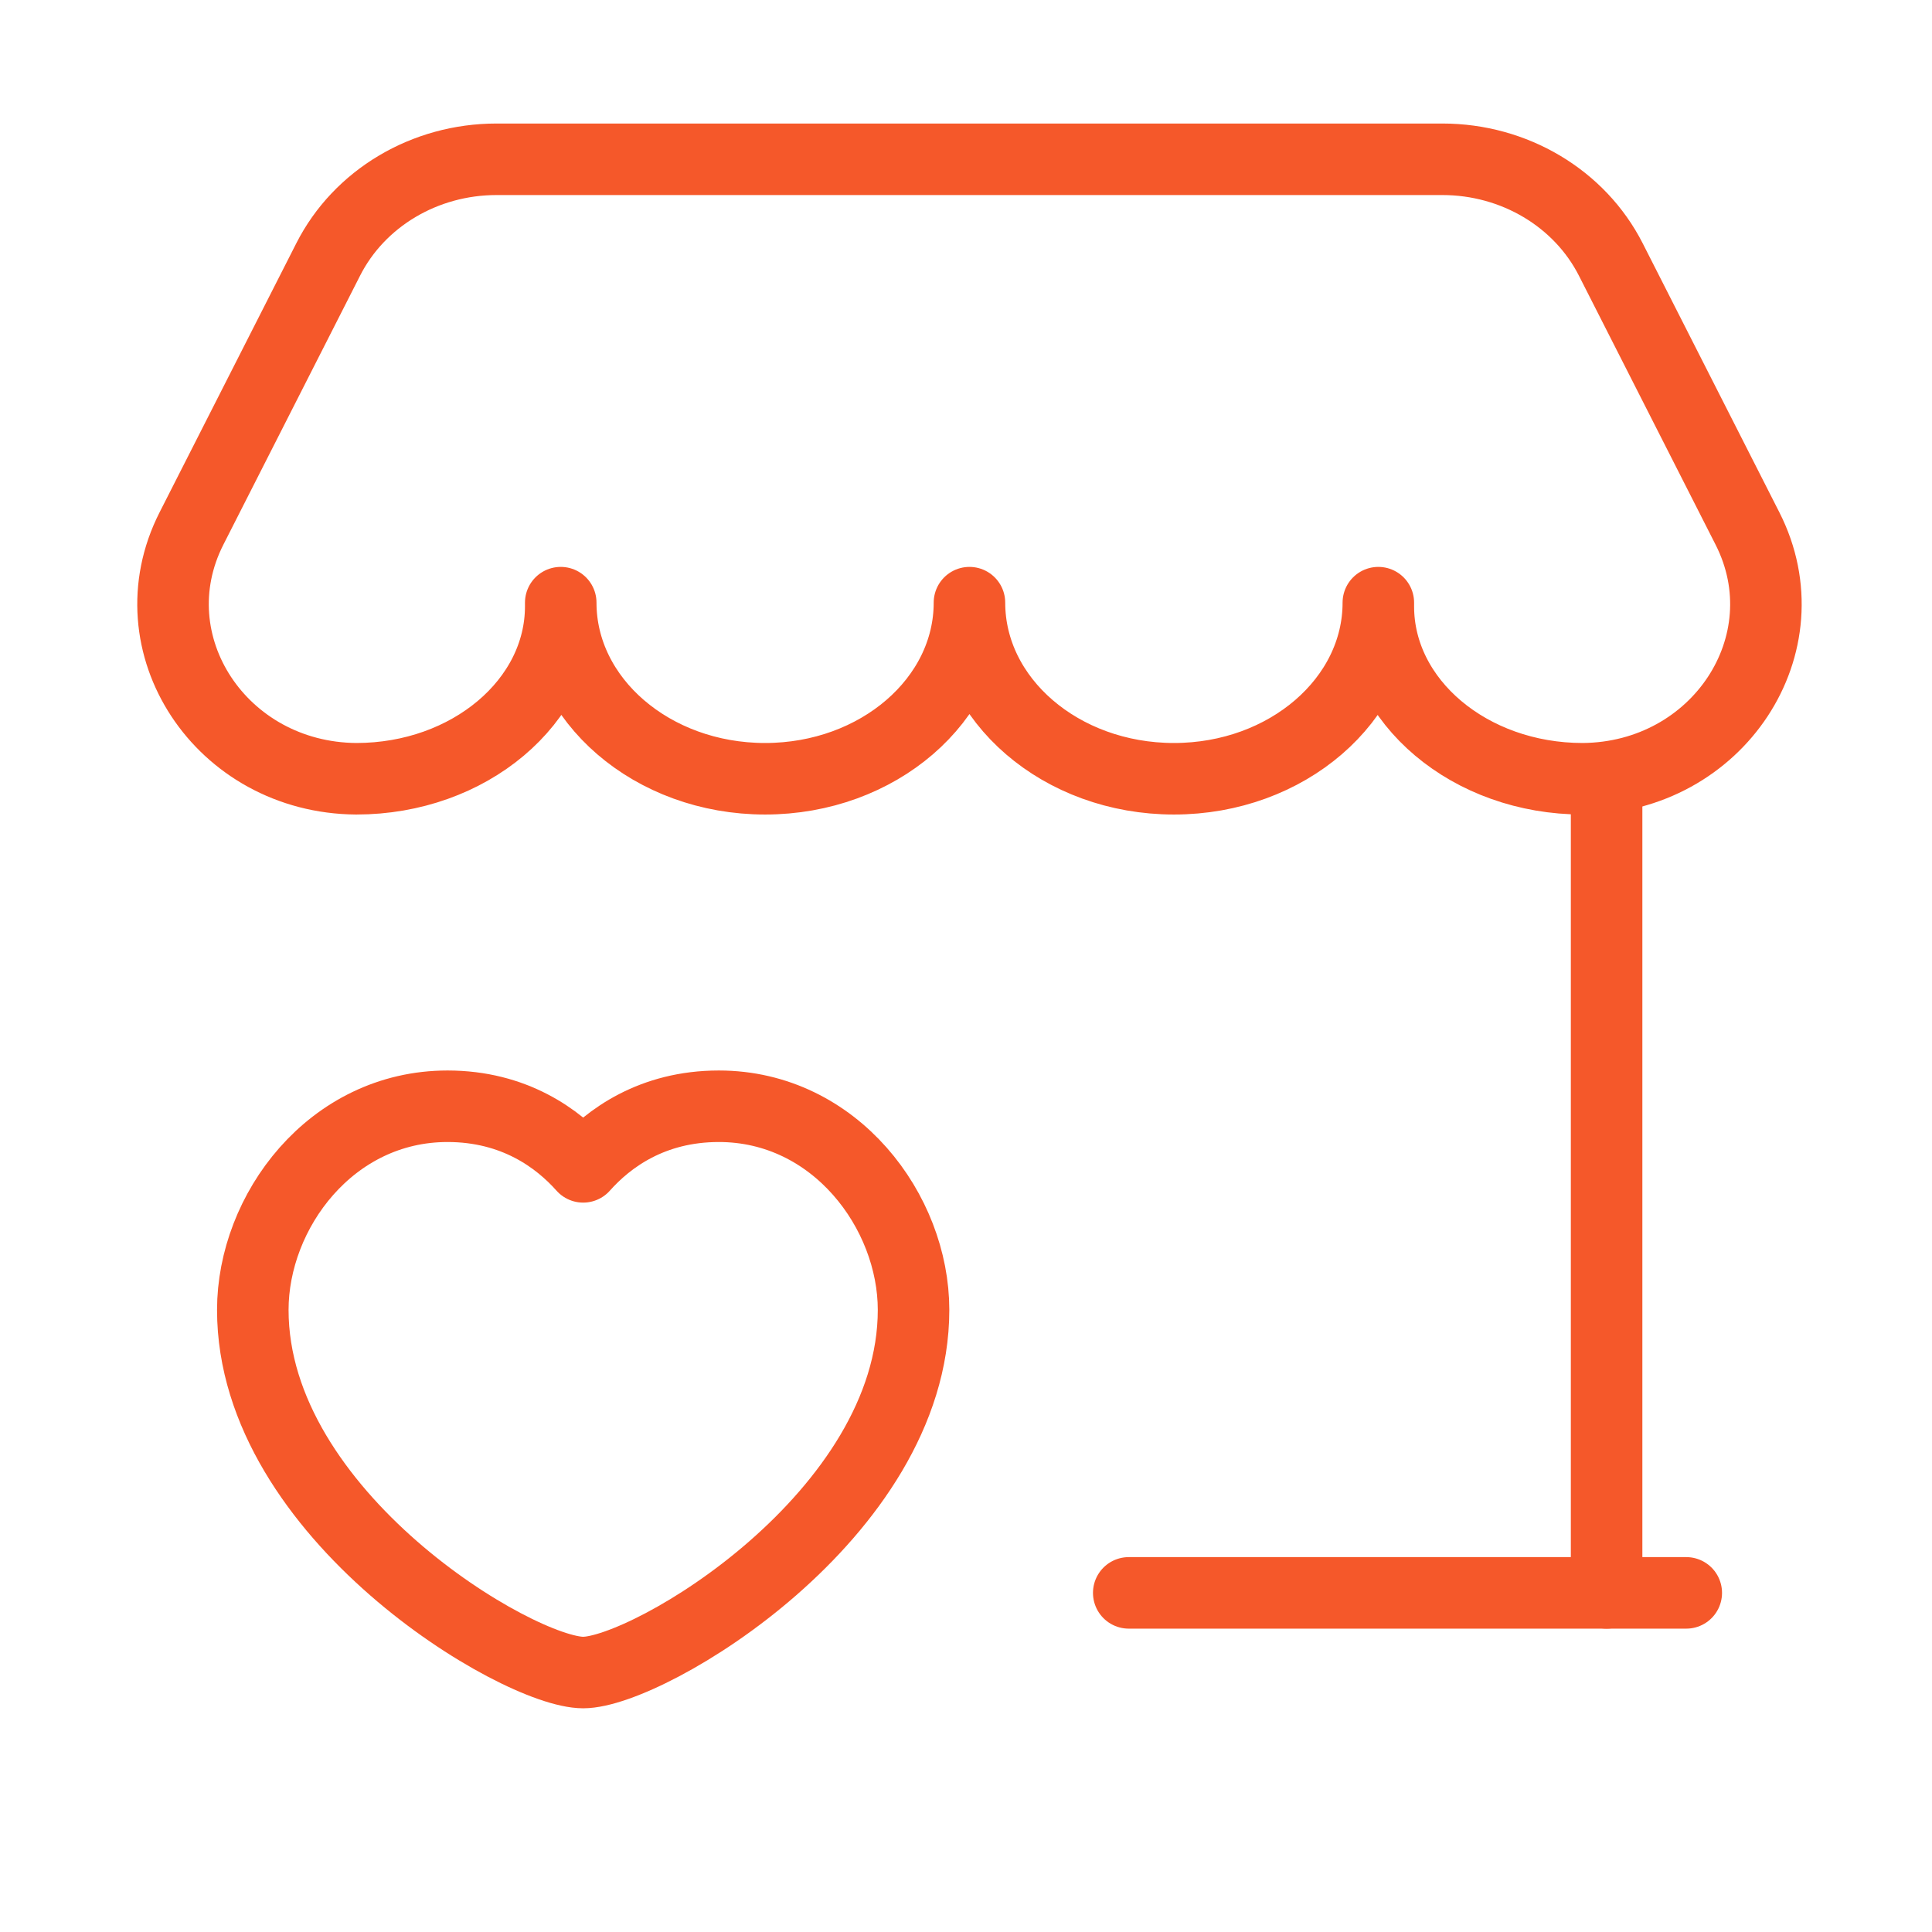
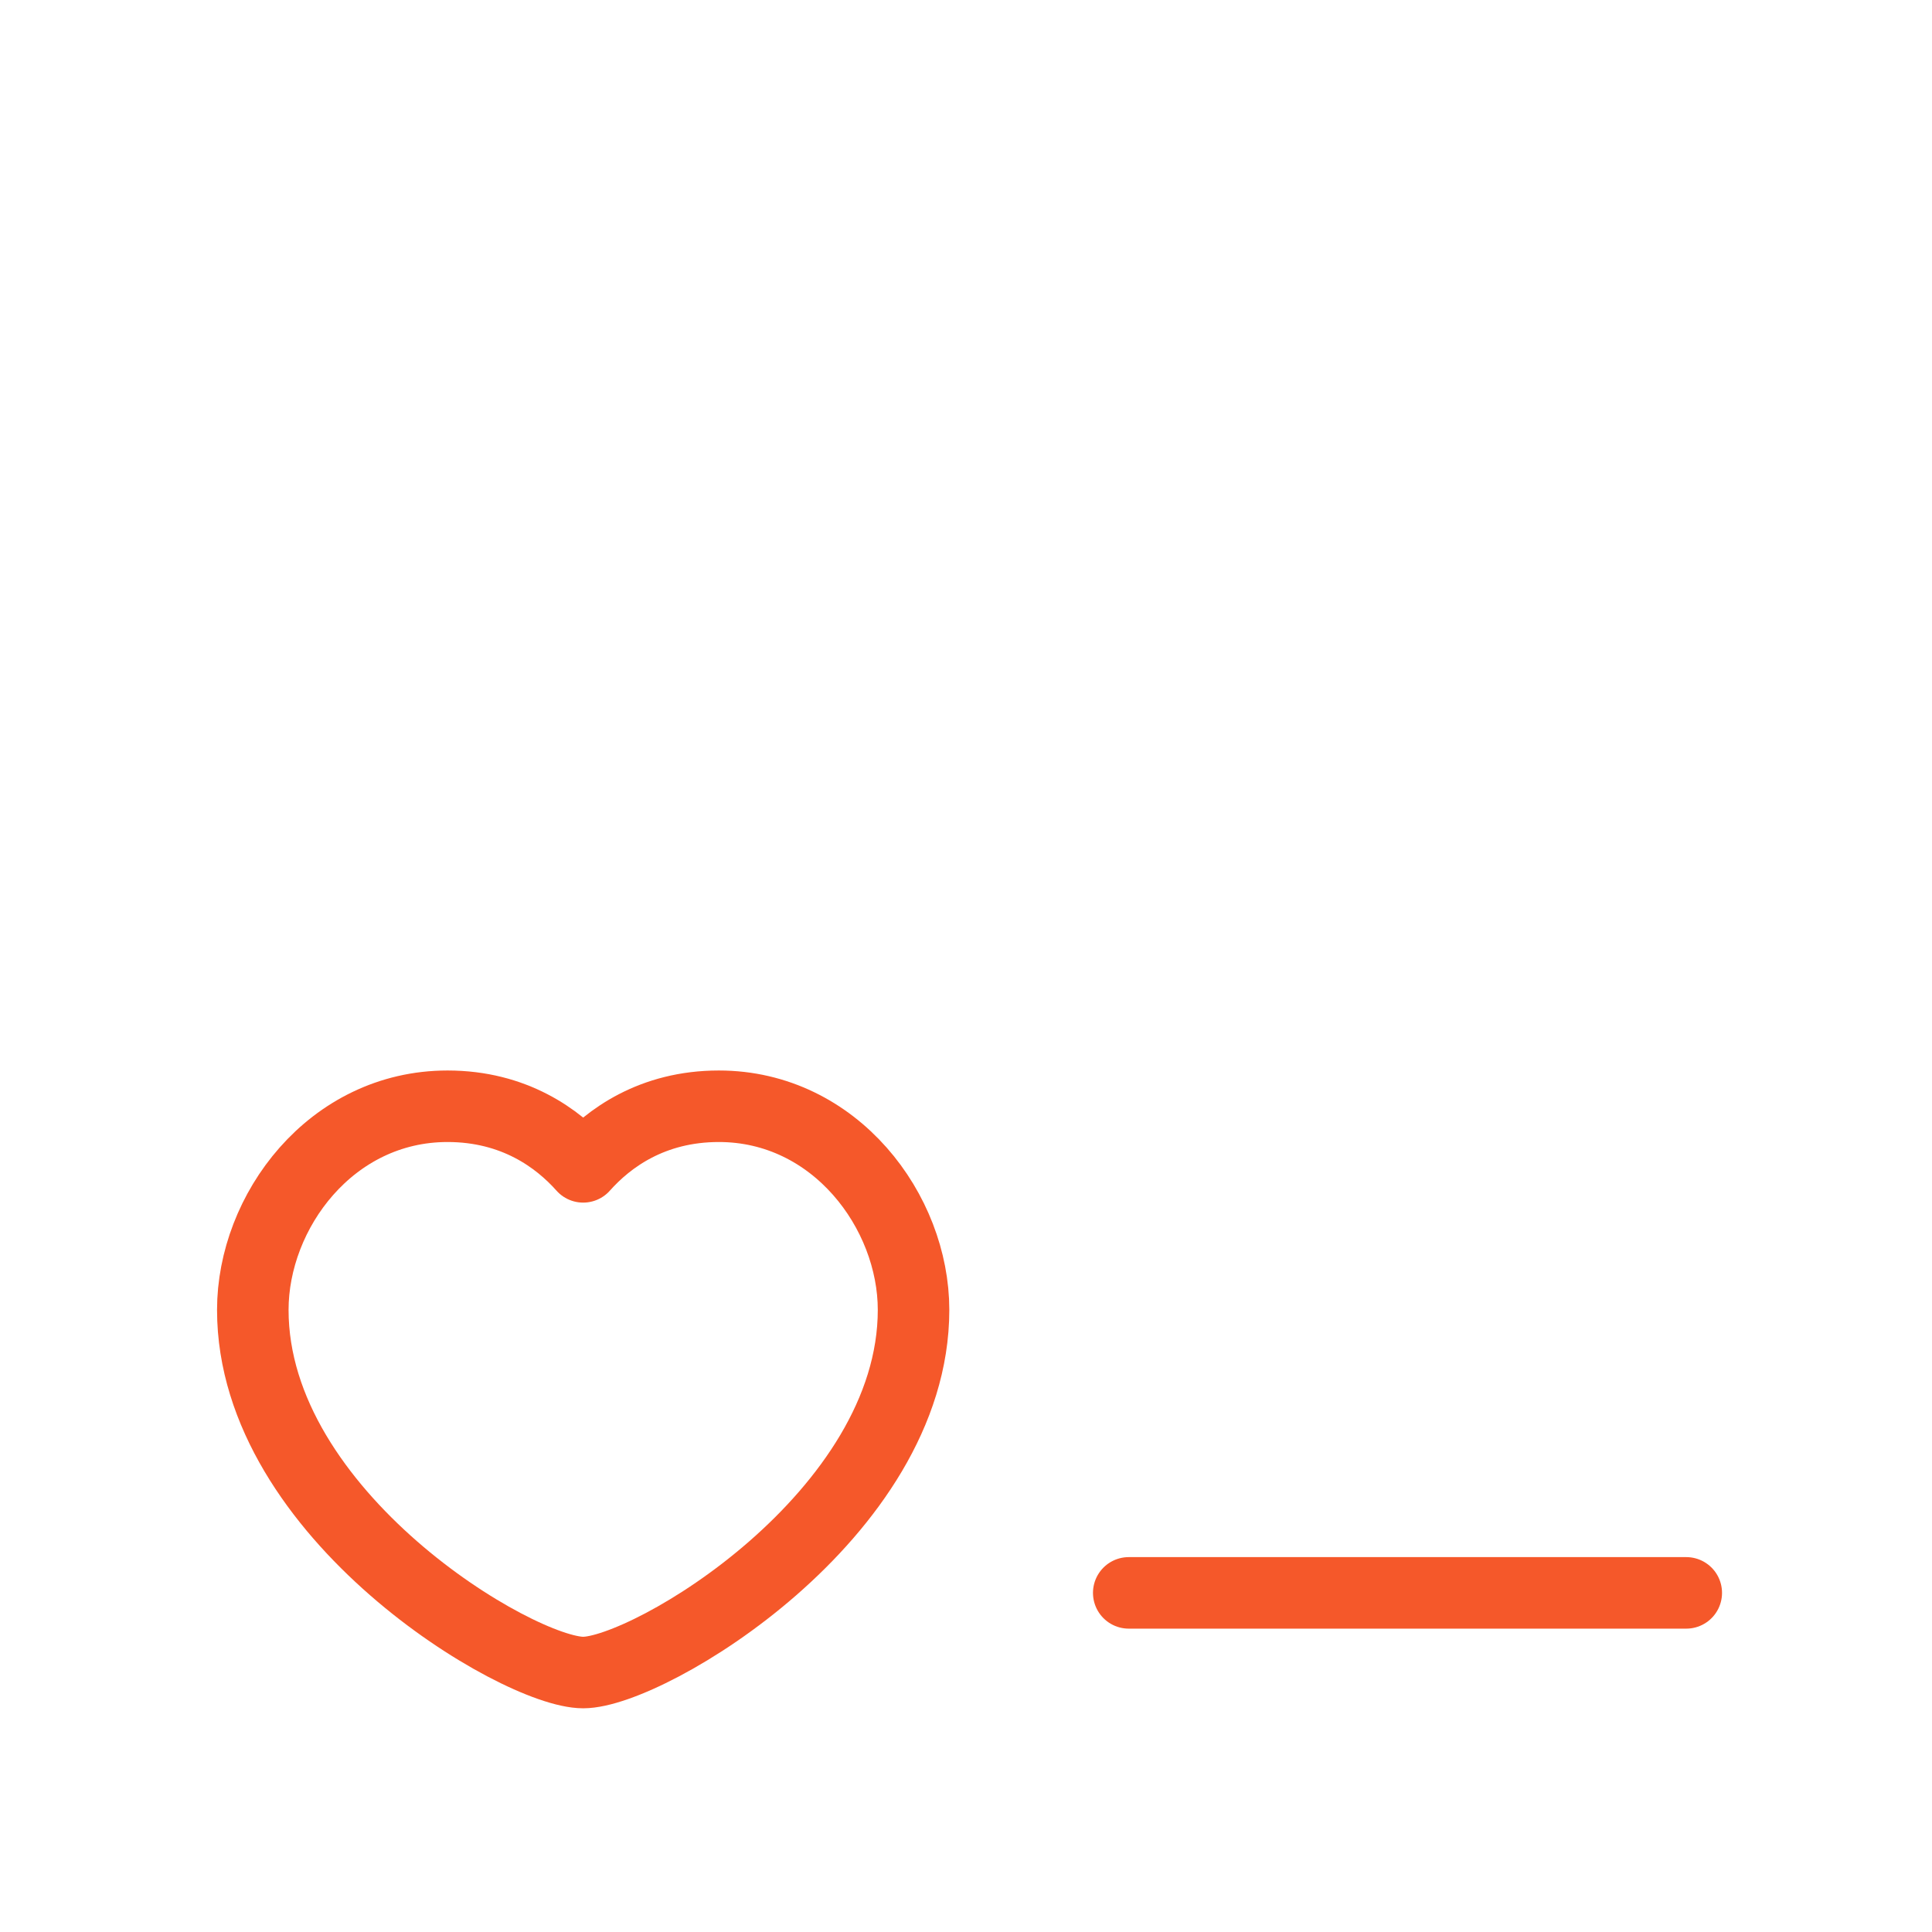
<svg xmlns="http://www.w3.org/2000/svg" width="47" height="47" viewBox="0 0 47 47" fill="none">
-   <path d="M39.084 38.75V18.949" stroke="#F5582A" stroke-width="1.74" stroke-linecap="round" stroke-linejoin="round" />
-   <path fill-rule="evenodd" clip-rule="evenodd" d="M8.667 18.945C5.377 18.922 3.232 15.665 4.658 12.857L7.983 6.314C8.739 4.822 10.331 3.875 12.079 3.875H35.089C36.836 3.875 38.429 4.822 39.187 6.314L42.511 12.857C43.937 15.665 41.792 18.922 38.503 18.945C35.757 18.945 33.531 17.069 33.531 14.754V14.661C33.531 17.027 31.305 18.945 28.559 18.945C25.81 18.945 23.584 17.027 23.584 14.661C23.584 17.027 21.358 18.945 18.612 18.945C15.867 18.945 13.641 17.027 13.641 14.661V14.754C13.639 17.069 11.412 18.945 8.667 18.945Z" stroke="#F5582A" stroke-width="1.74" stroke-linecap="round" stroke-linejoin="round" />
  <path d="M27.459 38.75H41.022" stroke="#F5582A" stroke-width="1.74" stroke-linecap="round" stroke-linejoin="round" />
  <path fill-rule="evenodd" clip-rule="evenodd" d="M14.187 28.386C14.803 27.693 15.865 26.912 17.487 26.912C20.319 26.912 22.224 29.477 22.224 31.866C22.222 36.861 15.776 40.688 14.187 40.688C12.598 40.688 6.15 36.861 6.15 31.866C6.15 29.475 8.051 26.912 10.887 26.912C12.507 26.912 13.571 27.693 14.187 28.386Z" stroke="#F5582A" stroke-width="1.74" stroke-linecap="round" stroke-linejoin="round" />
</svg>